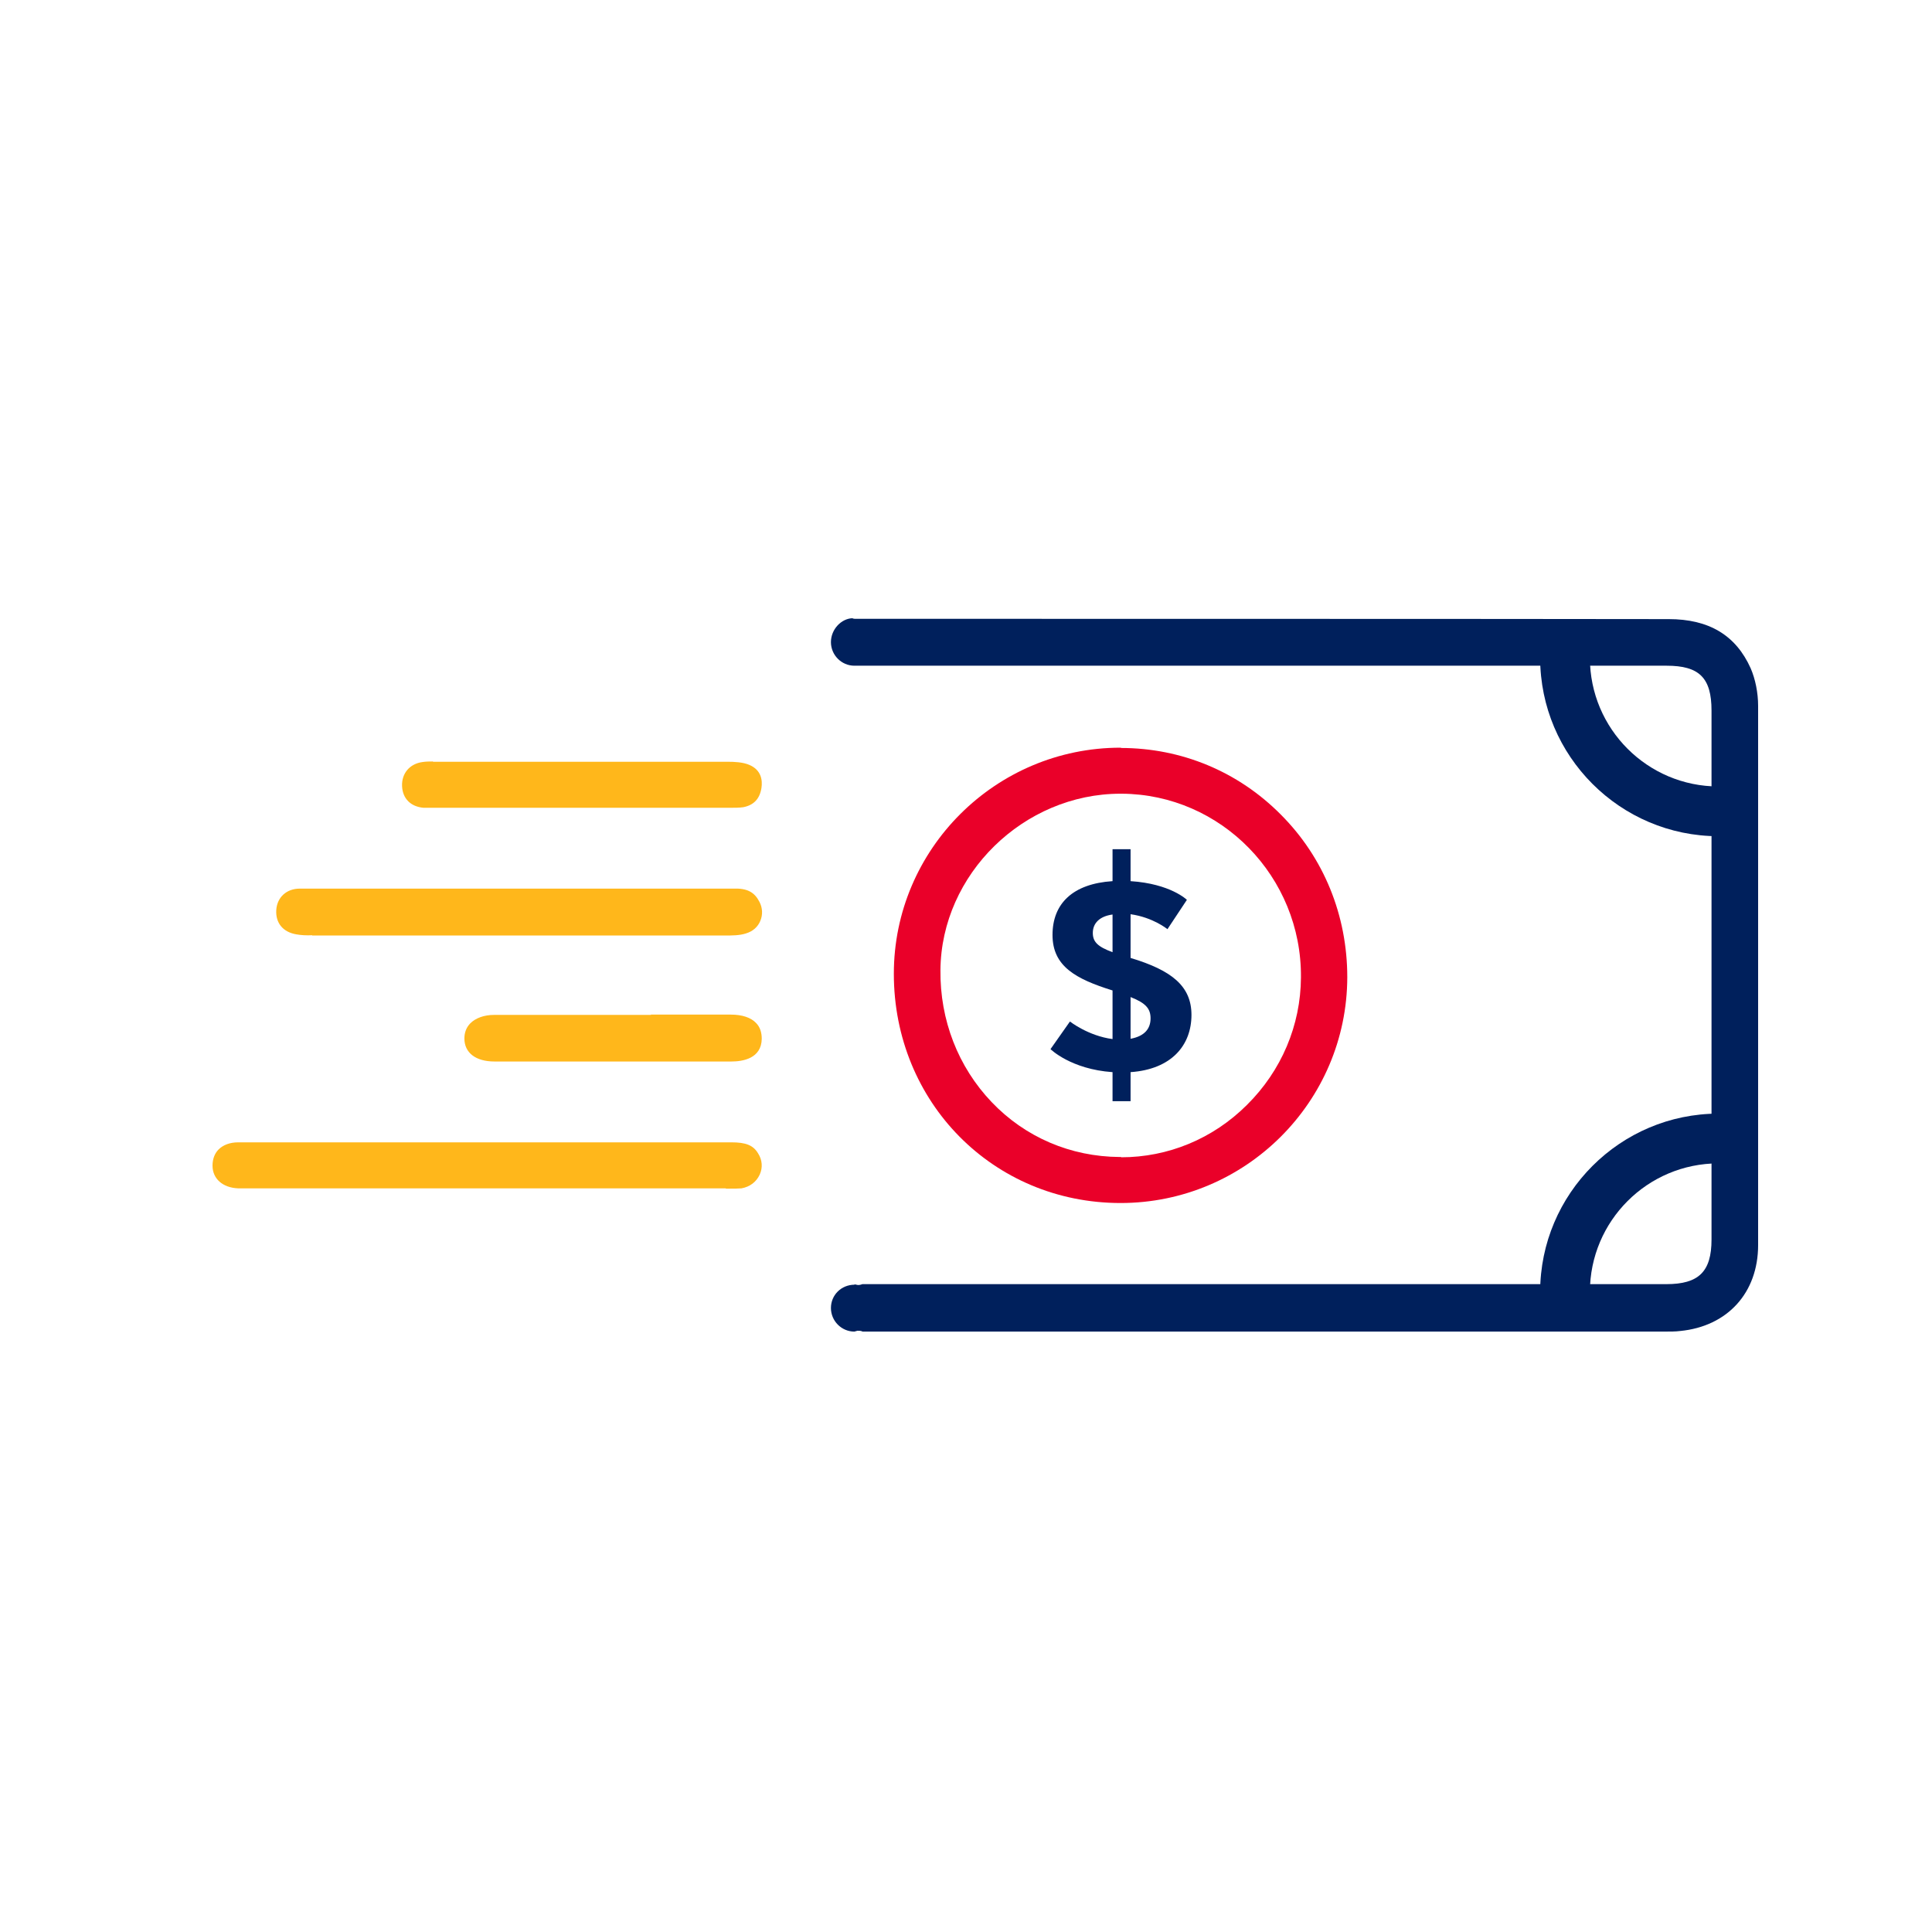
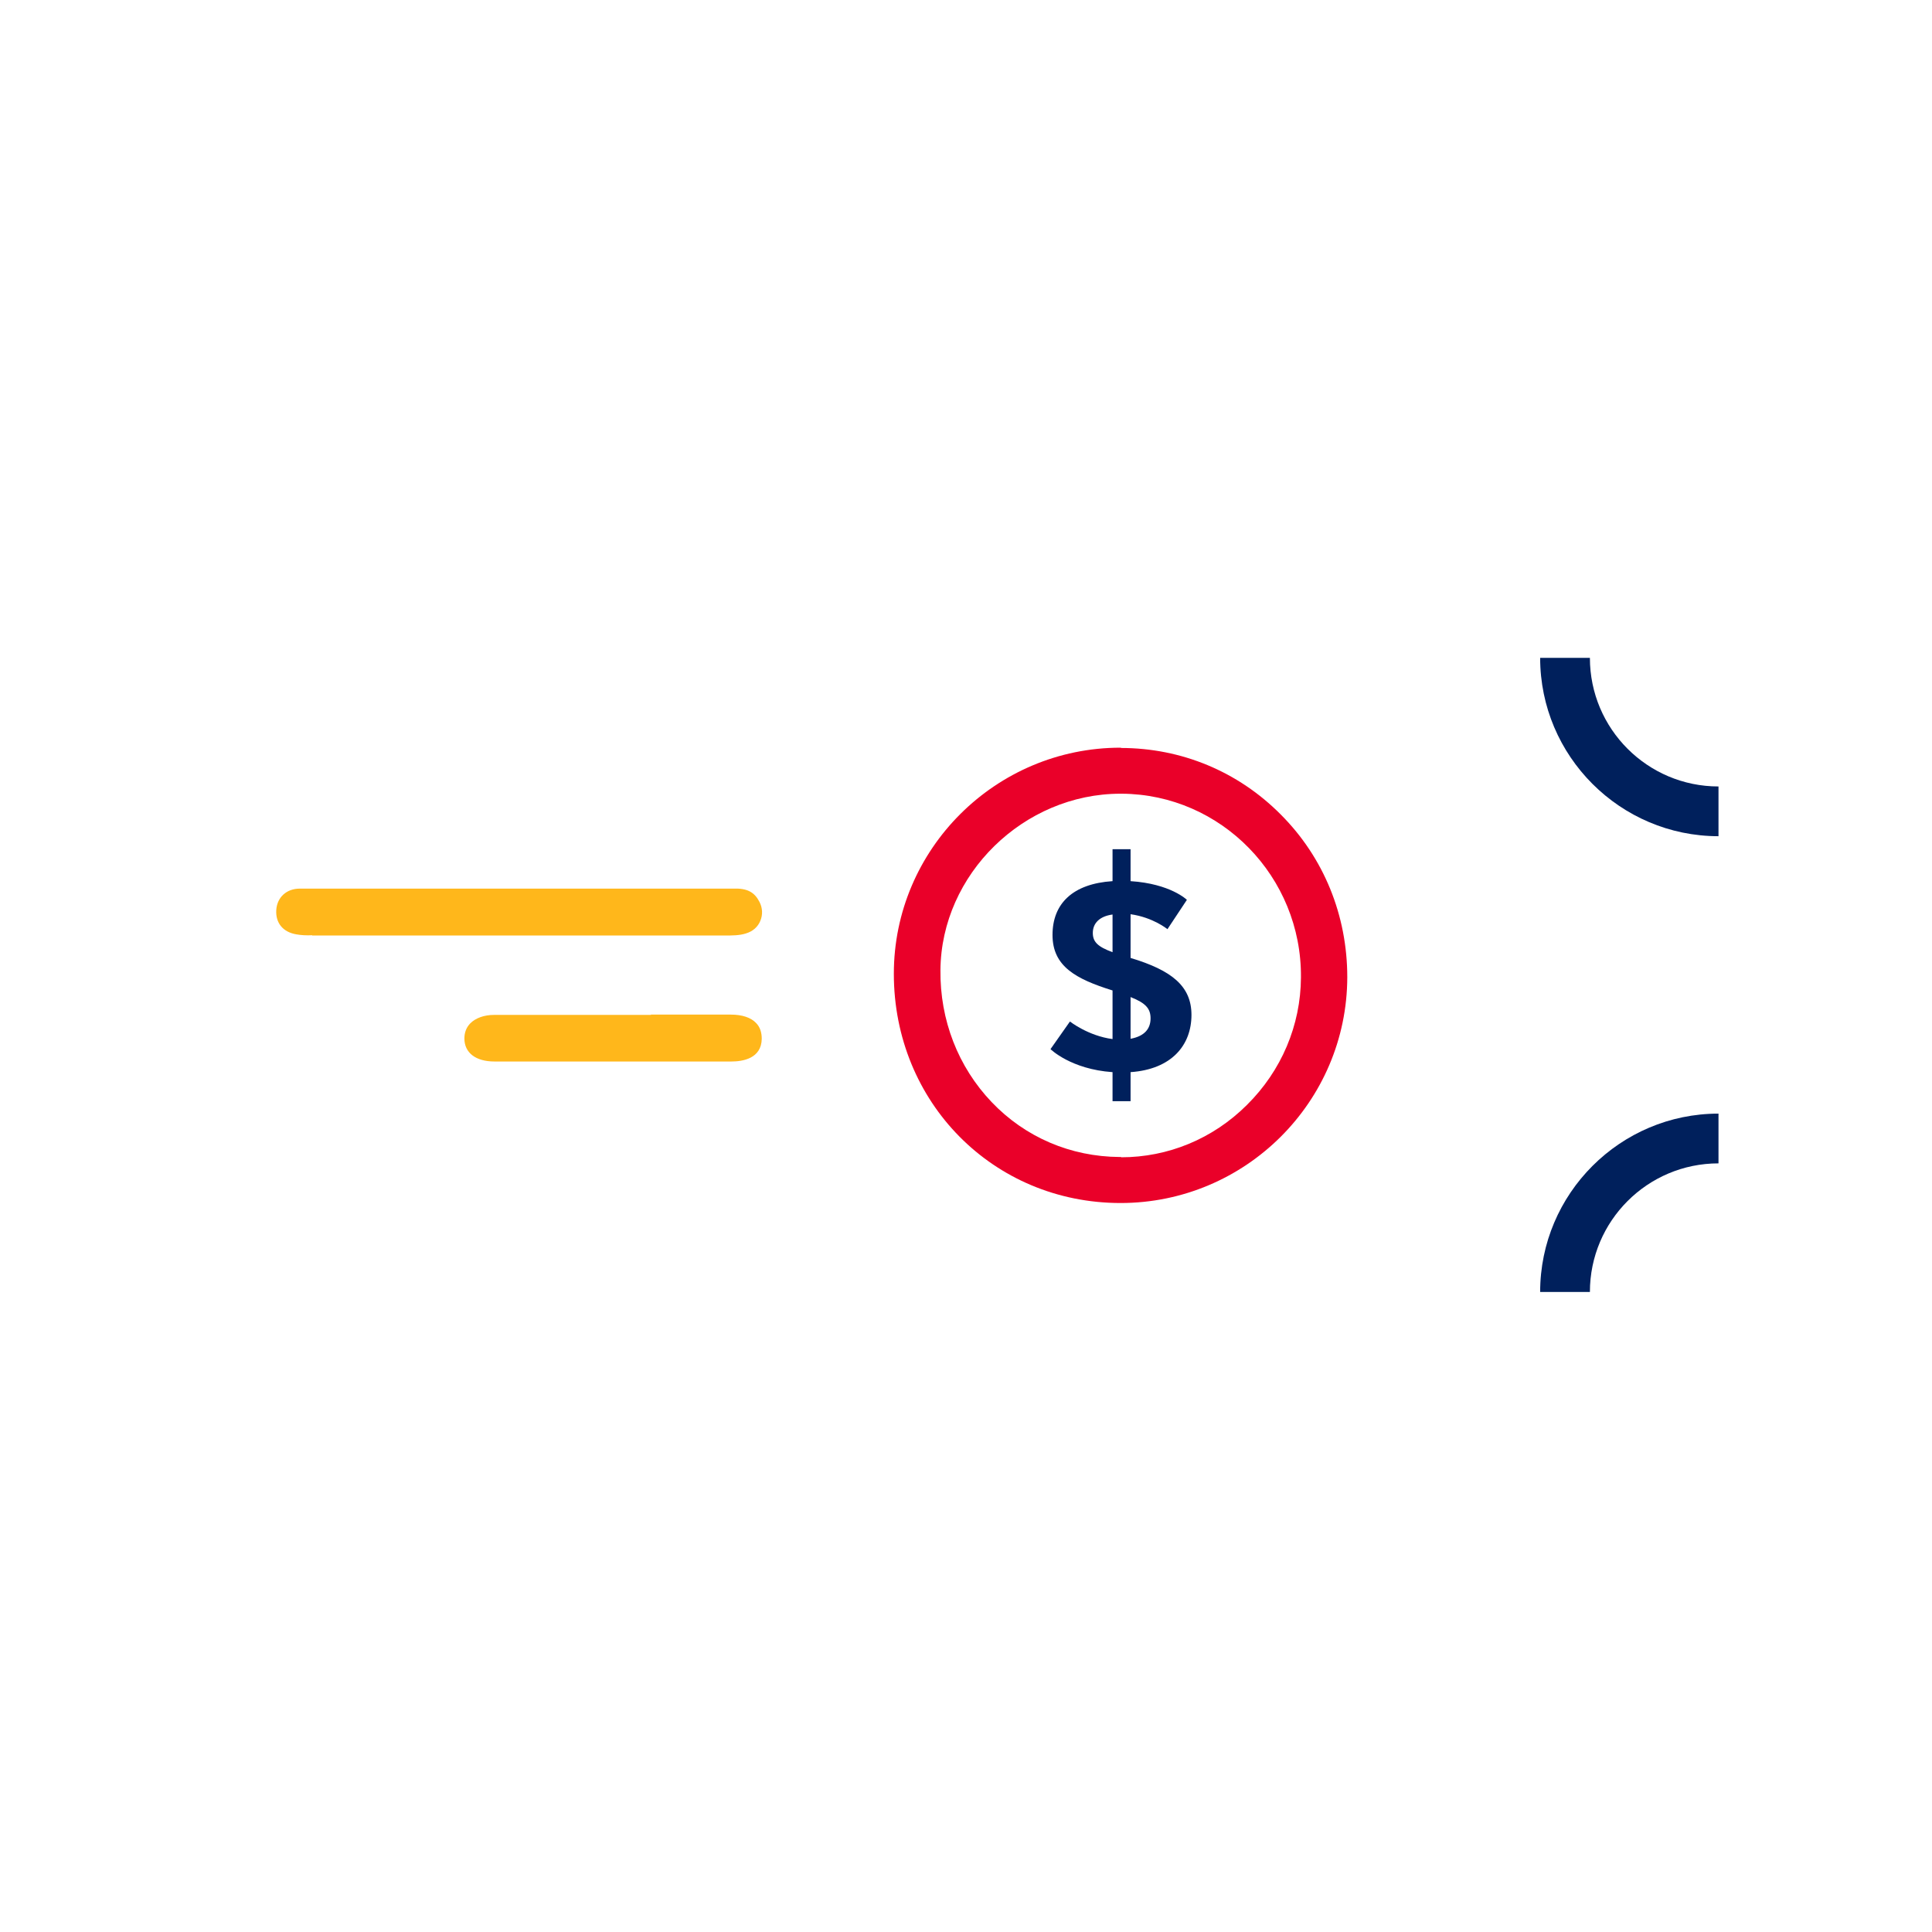
<svg xmlns="http://www.w3.org/2000/svg" width="100px" height="100px" viewBox="0 0 100 100" version="1.1">
  <title>Artboard</title>
  <g id="Artboard" stroke="none" stroke-width="1" fill="none" fill-rule="evenodd">
    <g id="Group-2" transform="translate(11, 32)" fill-rule="nonzero">
      <g id="Recurso-1">
        <g id="Group">
-           <path d="M33.237,34.496 C32.542,34.496 32.009,35.032 32.009,35.702 C32.009,36.372 32.556,36.923 33.222,36.923 C33.237,36.923 33.37,36.878 33.385,36.878 C33.474,36.878 33.563,36.878 33.651,36.923 L75.131,36.923 C75.457,36.923 75.723,36.923 75.96,36.893 C78.417,36.655 80,34.913 80,32.442 C80,23.136 80,13.846 80,4.541 L80,4.541 C80,3.841 79.852,3.141 79.615,2.591 C78.846,0.878 77.455,0.045 75.368,0.045 L75.368,0.045 C68.265,0.03 37.055,0.03 37.055,0.03 C34.155,0.03 36.167,0.03 33.267,0.03 L33.267,0.03 C33.267,0.03 33.163,0.03 33.119,0 C32.556,0.015 32.009,0.566 32.009,1.236 C32.009,1.906 32.556,2.457 33.222,2.457 C33.252,2.457 33.282,2.457 33.311,2.457 L33.311,2.457 C33.311,2.457 75.265,2.457 75.265,2.457 C76.952,2.457 77.588,3.082 77.588,4.779 C77.588,13.906 77.588,23.032 77.588,32.159 C77.588,33.826 76.922,34.467 75.25,34.467 L33.637,34.467 C33.637,34.467 33.489,34.526 33.4,34.511 C33.385,34.511 33.267,34.481 33.252,34.481 L33.222,34.481 L33.237,34.496 Z" id="Path" fill="#00205C" />
-           <path d="M26.578,29.524 L26.785,29.524 C26.977,29.524 27.185,29.524 27.377,29.509 C27.806,29.434 28.147,29.181 28.324,28.794 C28.487,28.437 28.457,28.035 28.235,27.692 C27.984,27.275 27.599,27.127 26.859,27.127 L26.859,27.127 C23.085,27.127 24.24,27.127 20.466,27.127 L10.344,27.127 C7.34,27.127 4.336,27.127 1.332,27.127 C0.903,27.127 0.548,27.261 0.311,27.499 C0.104,27.707 0,28.005 0,28.333 C0,29.017 0.533,29.479 1.332,29.509 C1.45,29.509 1.554,29.509 1.672,29.509 L1.835,29.509 C1.835,29.509 26.563,29.509 26.563,29.509 L26.578,29.524 Z" id="Shape" fill="#FFB71B" />
          <path d="M5.15,16.422 C13.94,16.422 17.758,16.422 26.504,16.422 C26.889,16.422 27.273,16.422 27.599,16.318 C27.954,16.213 28.22,15.99 28.354,15.663 C28.487,15.35 28.472,14.993 28.309,14.68 C28.058,14.189 27.688,13.965 26.948,13.995 L26.948,13.995 C23.544,13.995 25.068,13.995 21.68,13.995 L7.606,13.995 C6.57,13.995 5.549,13.995 4.514,13.995 C3.833,13.995 3.344,14.442 3.3,15.097 C3.256,15.767 3.64,16.243 4.336,16.362 C4.587,16.407 4.869,16.422 5.165,16.407 L5.15,16.422 Z" id="Path" fill="#FFB71B" />
-           <path d="M11.41,7.414 C11.232,7.414 11.054,7.414 10.862,7.444 C10.211,7.533 9.782,8.025 9.811,8.695 C9.841,9.335 10.255,9.752 10.921,9.811 L10.921,9.811 C11.069,9.811 11.232,9.811 11.38,9.811 L11.587,9.811 C11.587,9.811 26.8,9.811 26.8,9.811 C27.022,9.811 27.259,9.811 27.466,9.782 C28.013,9.677 28.324,9.35 28.413,8.784 C28.472,8.397 28.413,7.861 27.791,7.593 C27.451,7.444 26.992,7.429 26.681,7.429 C21.339,7.429 20.94,7.429 15.597,7.429 L11.72,7.429 C11.617,7.429 11.513,7.429 11.41,7.429 L11.41,7.414 Z" id="Path" fill="#FFB71B" />
          <path d="M22.701,20.531 C19.993,20.531 17.284,20.531 14.576,20.531 C14.058,20.531 13.615,20.695 13.348,20.963 C13.141,21.171 13.037,21.439 13.037,21.752 C13.037,22.496 13.629,22.943 14.591,22.943 C16.619,22.943 18.646,22.943 20.673,22.943 L26.859,22.943 C27.436,22.943 28.413,22.794 28.428,21.767 C28.428,21.439 28.339,21.156 28.132,20.948 C27.865,20.665 27.407,20.516 26.829,20.516 L26.829,20.516 C23.811,20.516 25.705,20.516 22.686,20.516 L22.701,20.531 Z" id="Path" fill="#FFB71B" />
          <path d="M47.029,6.7 L47,6.7 C40.533,6.7 35.265,11.955 35.265,18.402 C35.265,25.057 40.414,30.268 47,30.268 L47,30.268 C53.467,30.268 58.72,25.027 58.735,18.581 L59.164,18.581 L58.735,18.581 C58.735,15.38 57.521,12.387 55.287,10.154 C53.082,7.935 50.152,6.715 47.014,6.715 L47.029,6.7 Z M47.029,27.886 L46.955,27.886 C44.41,27.871 42.057,26.859 40.326,25.042 C38.594,23.226 37.647,20.799 37.677,18.208 C37.721,13.251 41.983,9.082 47,9.082 L47.059,9.082 C52.209,9.112 56.382,13.385 56.337,18.596 C56.323,21.067 55.331,23.419 53.541,25.191 C51.78,26.948 49.456,27.901 47.029,27.901 L47.029,27.886 Z" id="Shape" fill="#EA0029" />
          <path d="M46.585,21.782 L46.585,19.266 C44.676,18.67 43.478,18.015 43.478,16.392 C43.478,14.769 44.528,13.742 46.585,13.608 L46.585,11.955 L47.518,11.955 L47.518,13.608 C49.589,13.742 50.433,14.576 50.433,14.576 L49.427,16.094 C49.427,16.094 48.687,15.484 47.518,15.32 L47.518,17.583 C49.649,18.223 50.67,19.042 50.67,20.531 C50.67,22.094 49.649,23.345 47.518,23.494 L47.518,24.998 L46.585,24.998 L46.585,23.494 C44.425,23.345 43.374,22.303 43.374,22.303 L44.38,20.873 C44.38,20.873 45.327,21.618 46.585,21.782 L46.585,21.782 Z M46.585,17.285 L46.585,15.335 C45.919,15.424 45.564,15.782 45.564,16.288 C45.564,16.749 45.816,17.002 46.585,17.285 Z M47.518,19.593 L47.518,21.767 C48.243,21.633 48.553,21.246 48.553,20.71 C48.553,20.218 48.317,19.921 47.518,19.608 L47.518,19.593 Z" id="Shape" fill="#00205C" />
        </g>
        <path d="M77.949,11.282 C72.862,11.282 68.718,7.138 68.718,2.051 L71.293,2.051 C71.293,5.725 74.275,8.707 77.949,8.707 L77.949,11.282 Z" id="Path" fill="#00205C" />
        <path d="M71.293,34.872 L68.718,34.872 C68.718,29.785 72.862,25.641 77.949,25.641 L77.949,28.216 C74.275,28.216 71.293,31.198 71.293,34.872 Z" id="Path" fill="#00205C" />
      </g>
    </g>
  </g>
</svg>